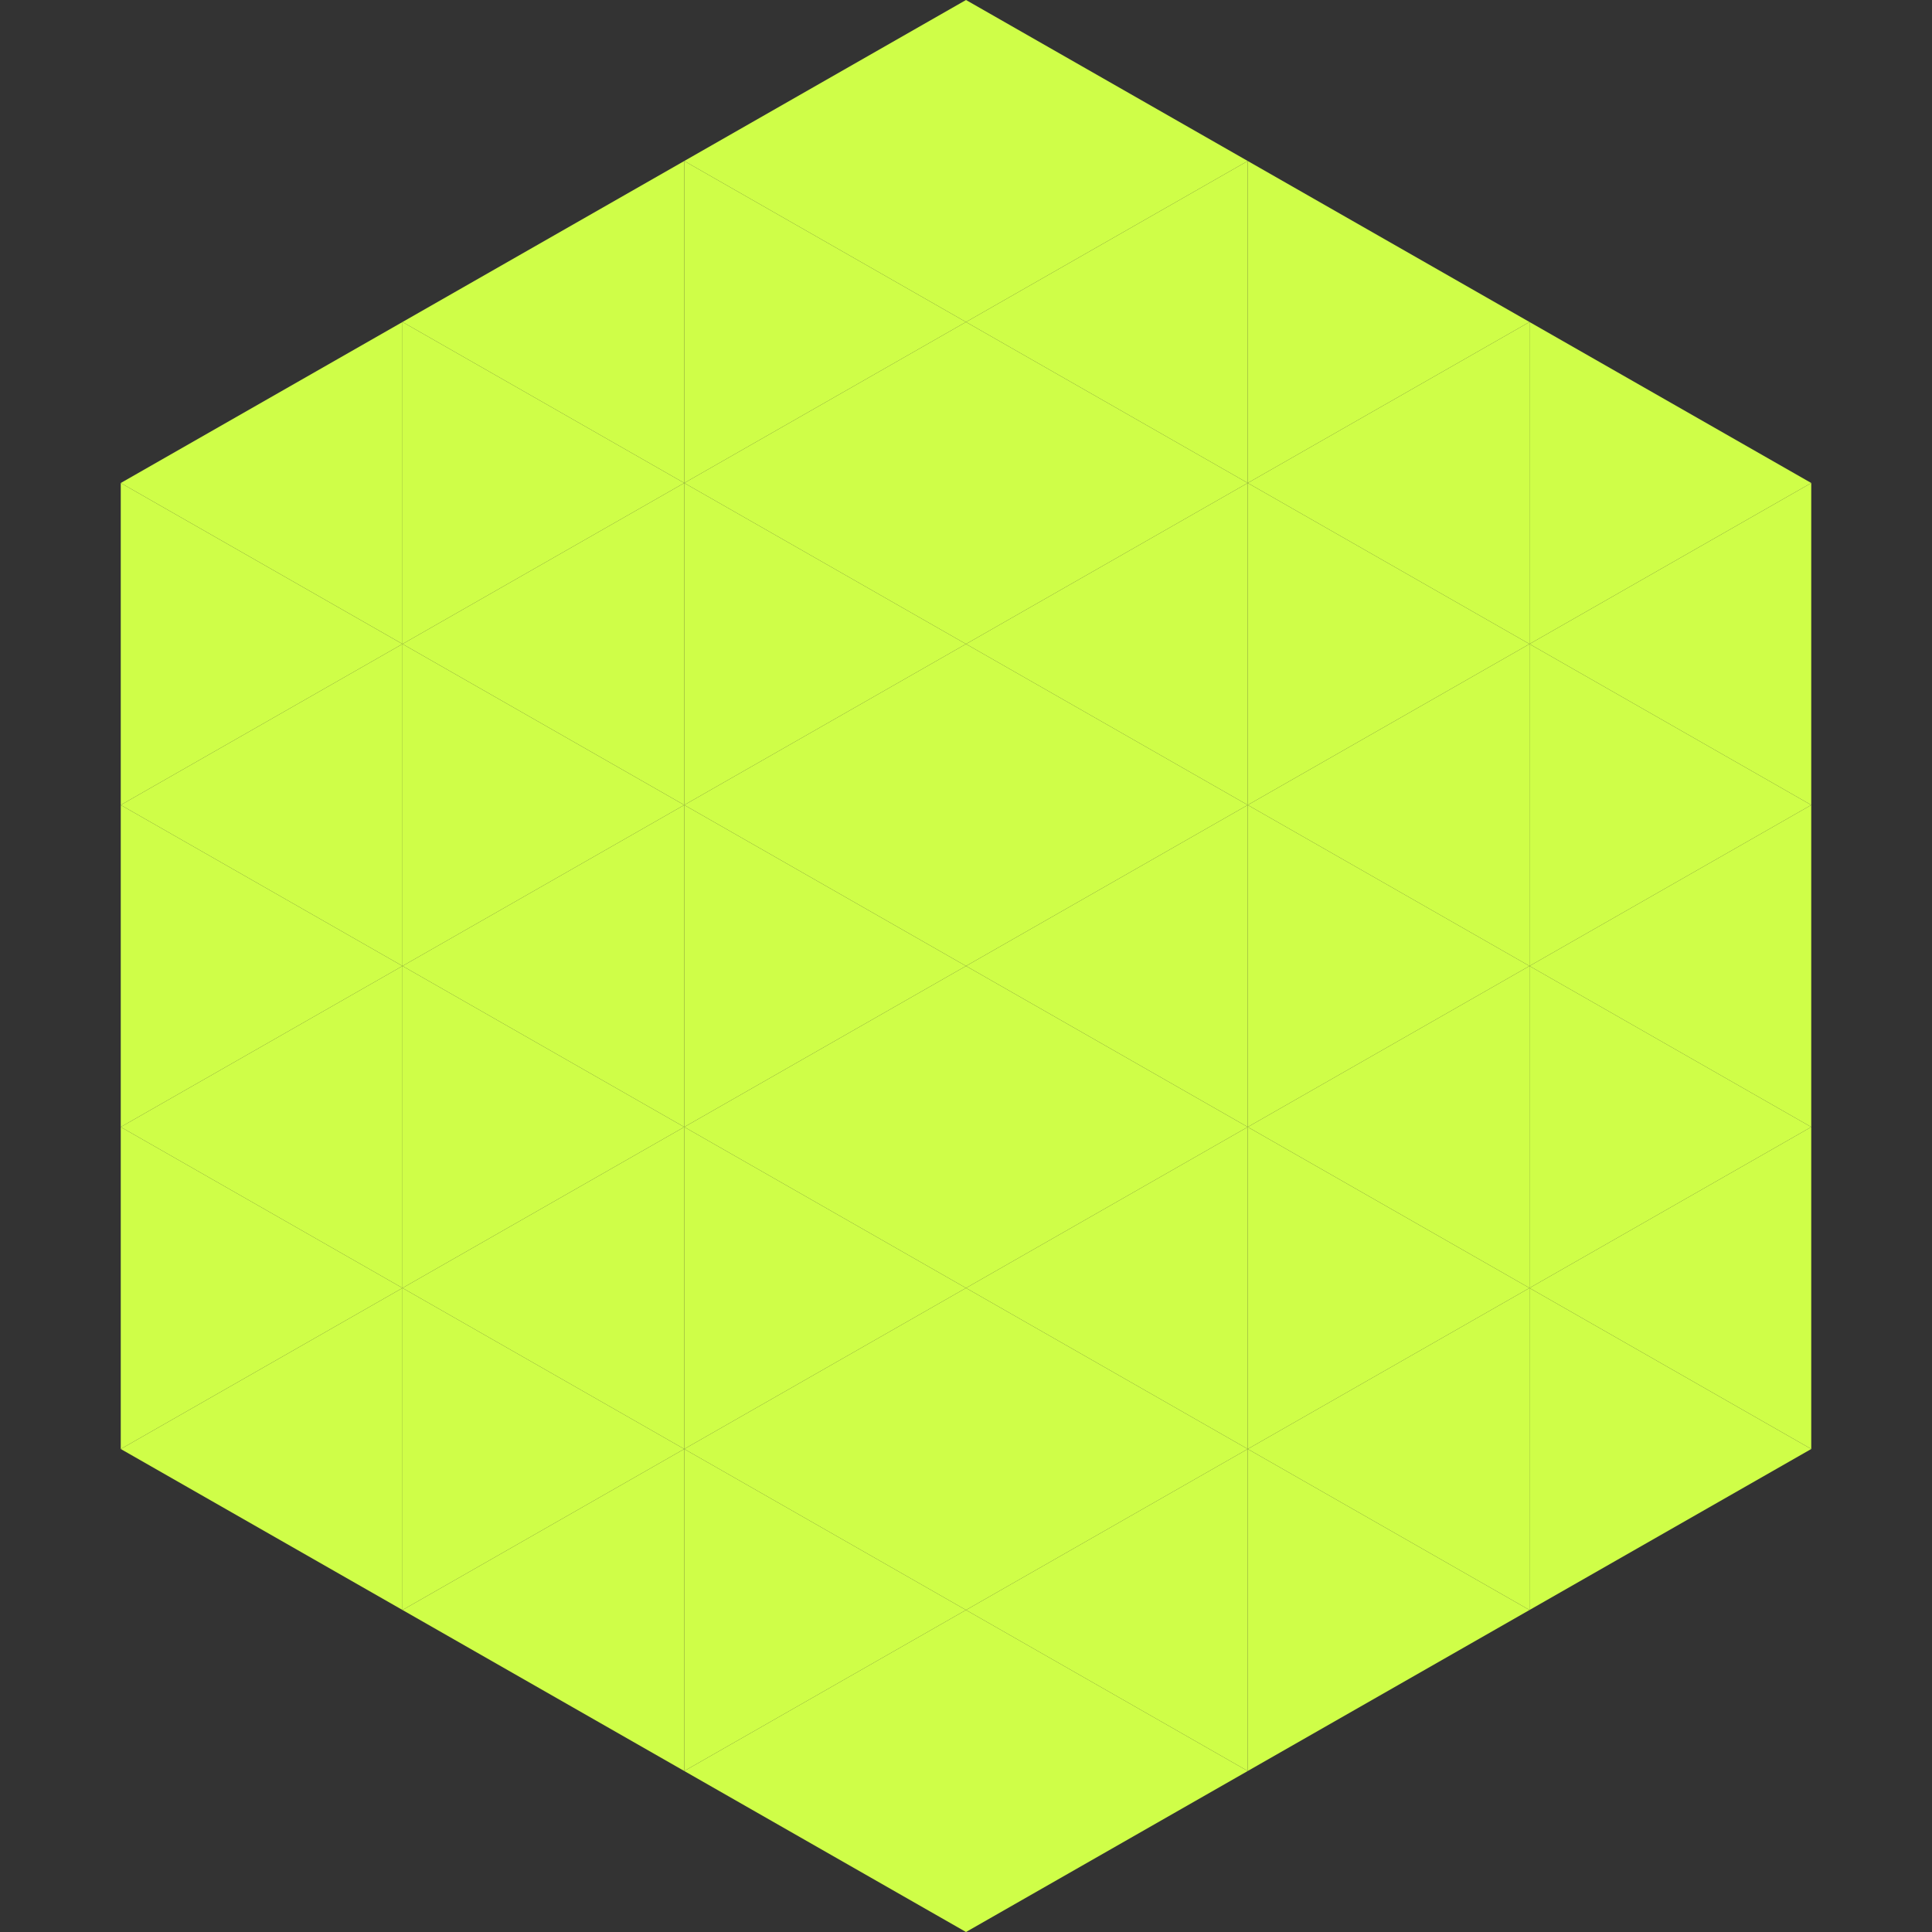
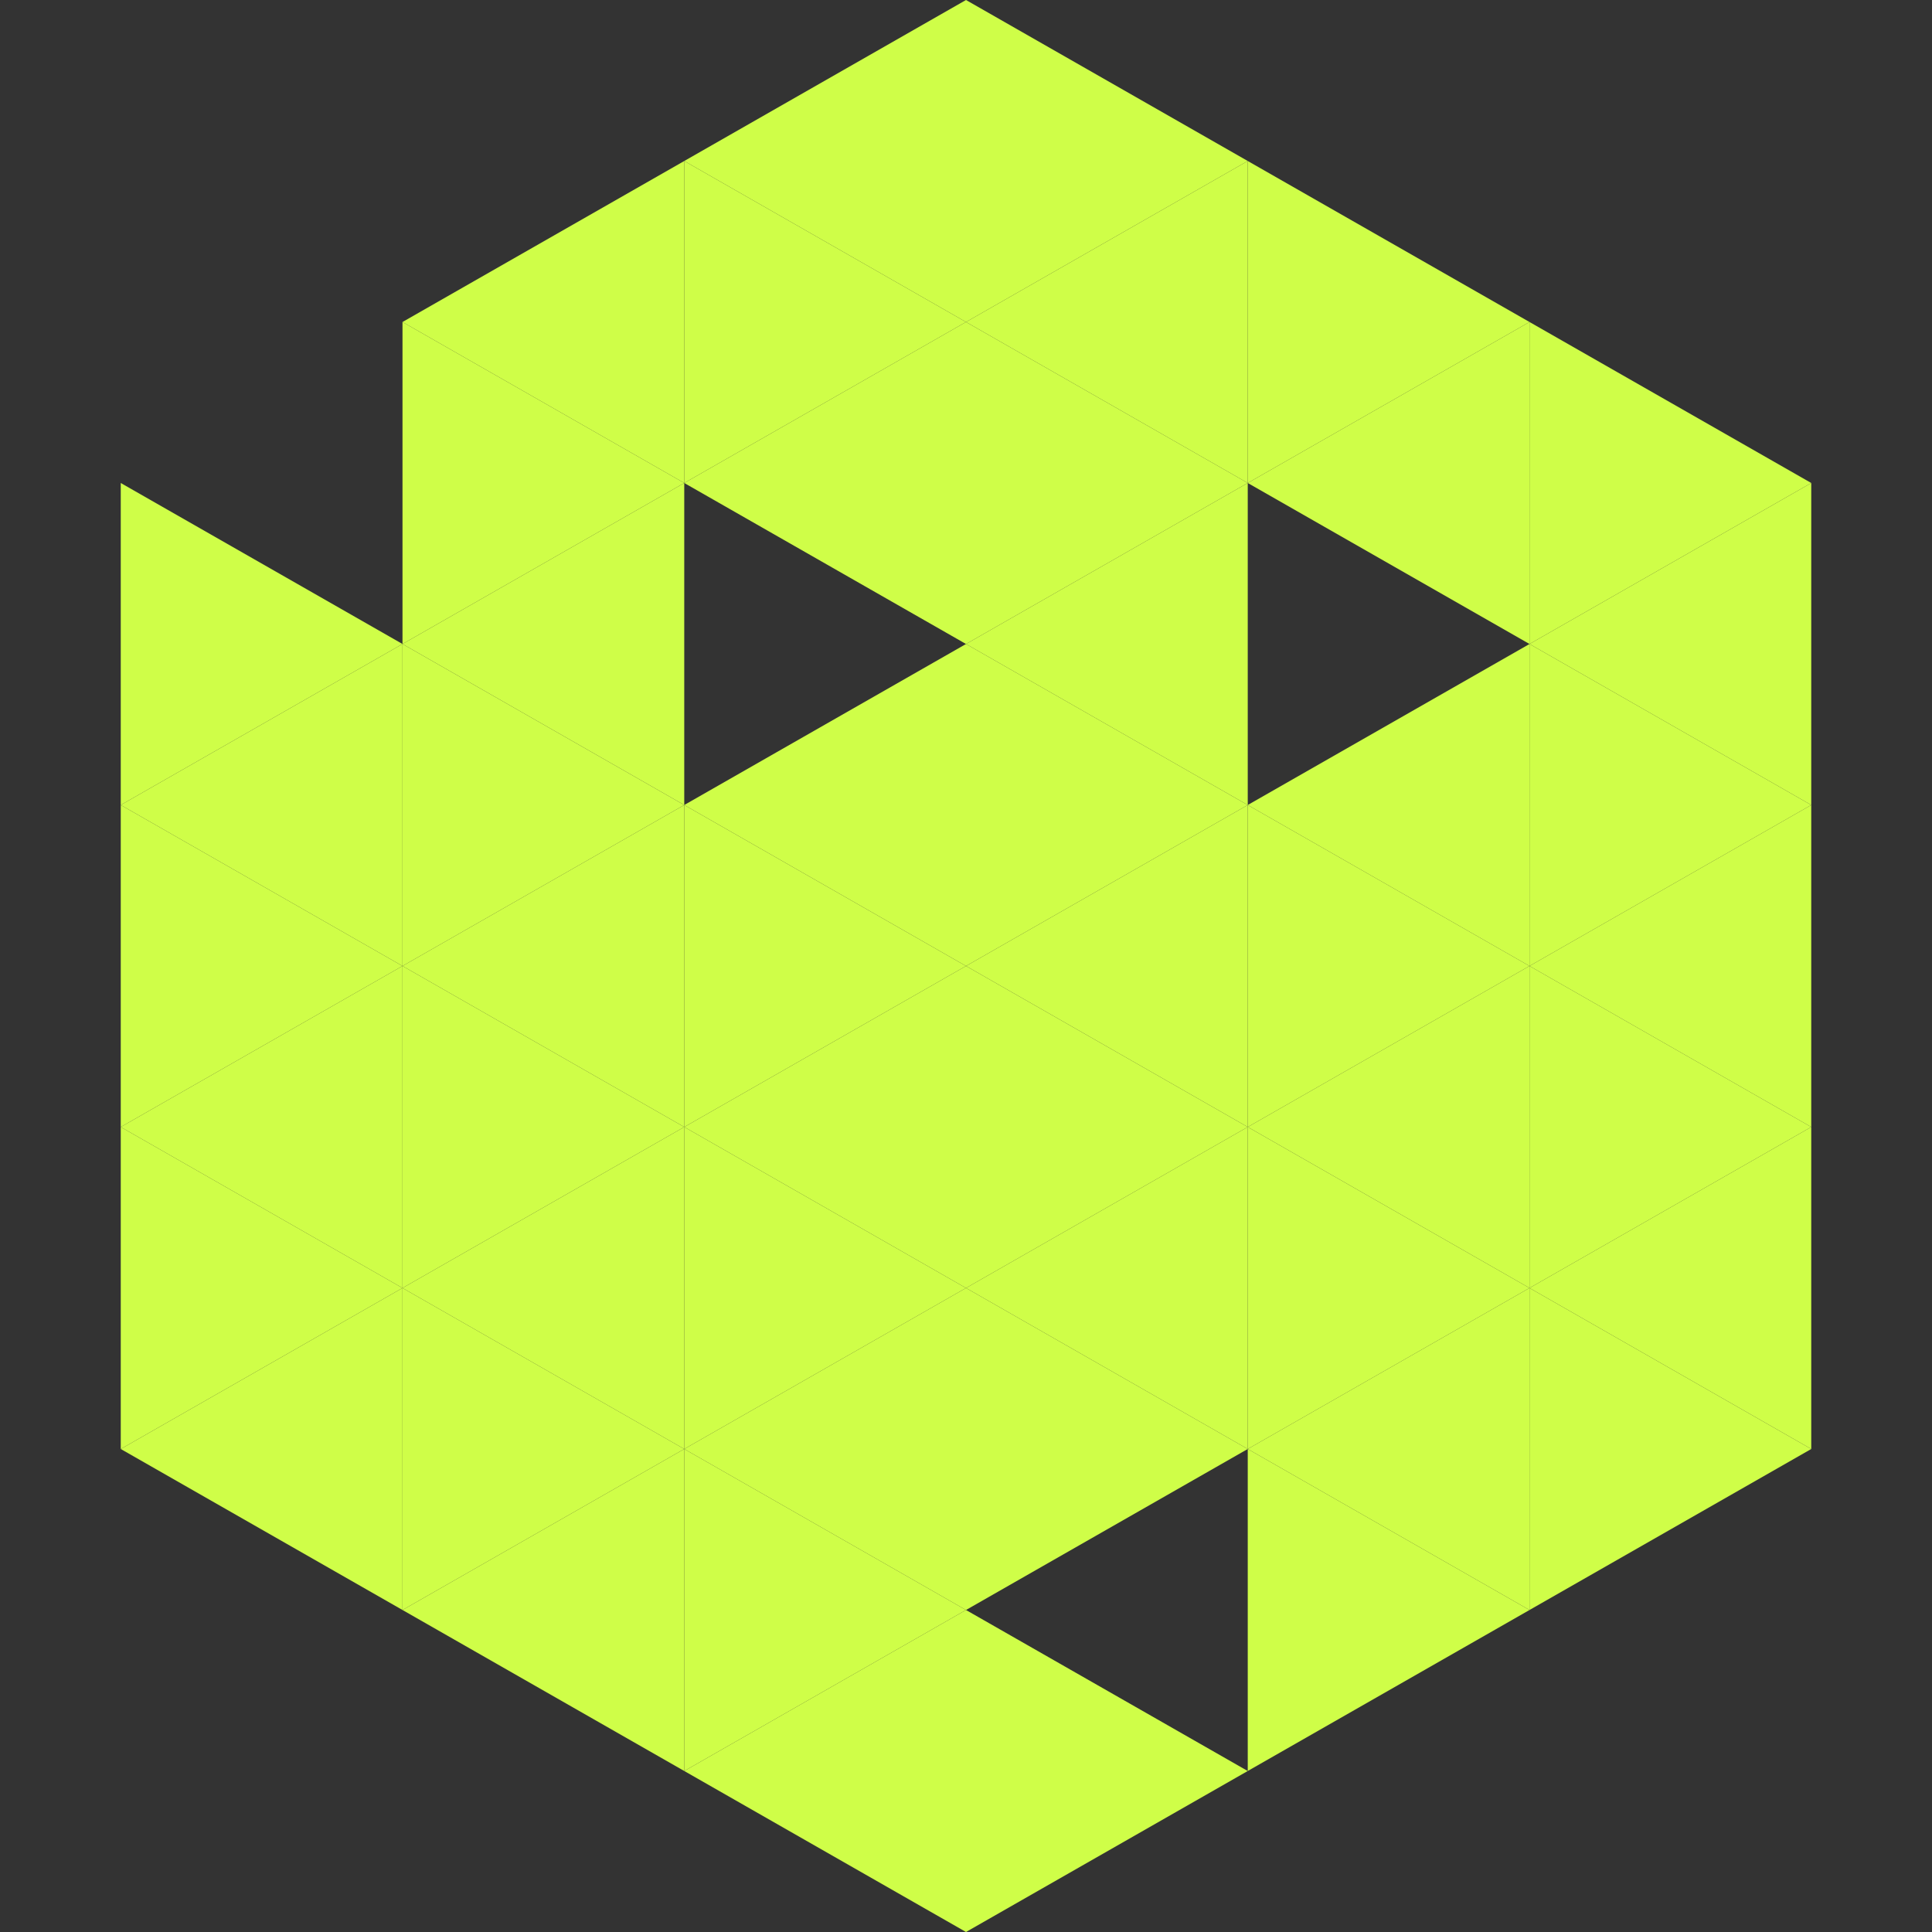
<svg xmlns="http://www.w3.org/2000/svg" width="240" height="240">
  <rect width="100%" height="100%" fill="#333333" stroke="none" />
-   <polygon points="50,40 15,60 50,80" style="fill:rgb(207,254,72)" />
  <polygon points="190,40 225,60 190,80" style="fill:rgb(207,254,72)" />
  <polygon points="15,60 50,80 15,100" style="fill:rgb(207,254,72)" />
  <polygon points="225,60 190,80 225,100" style="fill:rgb(207,254,72)" />
  <polygon points="50,80 15,100 50,120" style="fill:rgb(207,254,72)" />
  <polygon points="190,80 225,100 190,120" style="fill:rgb(207,254,72)" />
  <polygon points="15,100 50,120 15,140" style="fill:rgb(207,254,72)" />
  <polygon points="225,100 190,120 225,140" style="fill:rgb(207,254,72)" />
  <polygon points="50,120 15,140 50,160" style="fill:rgb(207,254,72)" />
  <polygon points="190,120 225,140 190,160" style="fill:rgb(207,254,72)" />
  <polygon points="15,140 50,160 15,180" style="fill:rgb(207,254,72)" />
  <polygon points="225,140 190,160 225,180" style="fill:rgb(207,254,72)" />
  <polygon points="50,160 15,180 50,200" style="fill:rgb(207,254,72)" />
  <polygon points="190,160 225,180 190,200" style="fill:rgb(207,254,72)" />
  <polygon points="15,180 50,200 15,220" style="fill:rgb(255,255,255); fill-opacity:0" />
  <polygon points="225,180 190,200 225,220" style="fill:rgb(255,255,255); fill-opacity:0" />
  <polygon points="50,0 85,20 50,40" style="fill:rgb(255,255,255); fill-opacity:0" />
  <polygon points="190,0 155,20 190,40" style="fill:rgb(255,255,255); fill-opacity:0" />
  <polygon points="85,20 50,40 85,60" style="fill:rgb(207,254,72)" />
  <polygon points="155,20 190,40 155,60" style="fill:rgb(207,254,72)" />
  <polygon points="50,40 85,60 50,80" style="fill:rgb(207,254,72)" />
  <polygon points="190,40 155,60 190,80" style="fill:rgb(207,254,72)" />
  <polygon points="85,60 50,80 85,100" style="fill:rgb(207,254,72)" />
-   <polygon points="155,60 190,80 155,100" style="fill:rgb(207,254,72)" />
  <polygon points="50,80 85,100 50,120" style="fill:rgb(207,254,72)" />
  <polygon points="190,80 155,100 190,120" style="fill:rgb(207,254,72)" />
  <polygon points="85,100 50,120 85,140" style="fill:rgb(207,254,72)" />
  <polygon points="155,100 190,120 155,140" style="fill:rgb(207,254,72)" />
  <polygon points="50,120 85,140 50,160" style="fill:rgb(207,254,72)" />
  <polygon points="190,120 155,140 190,160" style="fill:rgb(207,254,72)" />
  <polygon points="85,140 50,160 85,180" style="fill:rgb(207,254,72)" />
  <polygon points="155,140 190,160 155,180" style="fill:rgb(207,254,72)" />
  <polygon points="50,160 85,180 50,200" style="fill:rgb(207,254,72)" />
  <polygon points="190,160 155,180 190,200" style="fill:rgb(207,254,72)" />
  <polygon points="85,180 50,200 85,220" style="fill:rgb(207,254,72)" />
  <polygon points="155,180 190,200 155,220" style="fill:rgb(207,254,72)" />
  <polygon points="120,0 85,20 120,40" style="fill:rgb(207,254,72)" />
  <polygon points="120,0 155,20 120,40" style="fill:rgb(207,254,72)" />
  <polygon points="85,20 120,40 85,60" style="fill:rgb(207,254,72)" />
  <polygon points="155,20 120,40 155,60" style="fill:rgb(207,254,72)" />
  <polygon points="120,40 85,60 120,80" style="fill:rgb(207,254,72)" />
  <polygon points="120,40 155,60 120,80" style="fill:rgb(207,254,72)" />
-   <polygon points="85,60 120,80 85,100" style="fill:rgb(207,254,72)" />
  <polygon points="155,60 120,80 155,100" style="fill:rgb(207,254,72)" />
  <polygon points="120,80 85,100 120,120" style="fill:rgb(207,254,72)" />
  <polygon points="120,80 155,100 120,120" style="fill:rgb(207,254,72)" />
  <polygon points="85,100 120,120 85,140" style="fill:rgb(207,254,72)" />
  <polygon points="155,100 120,120 155,140" style="fill:rgb(207,254,72)" />
  <polygon points="120,120 85,140 120,160" style="fill:rgb(207,254,72)" />
  <polygon points="120,120 155,140 120,160" style="fill:rgb(207,254,72)" />
  <polygon points="85,140 120,160 85,180" style="fill:rgb(207,254,72)" />
  <polygon points="155,140 120,160 155,180" style="fill:rgb(207,254,72)" />
  <polygon points="120,160 85,180 120,200" style="fill:rgb(207,254,72)" />
  <polygon points="120,160 155,180 120,200" style="fill:rgb(207,254,72)" />
  <polygon points="85,180 120,200 85,220" style="fill:rgb(207,254,72)" />
-   <polygon points="155,180 120,200 155,220" style="fill:rgb(207,254,72)" />
  <polygon points="120,200 85,220 120,240" style="fill:rgb(207,254,72)" />
  <polygon points="120,200 155,220 120,240" style="fill:rgb(207,254,72)" />
  <polygon points="85,220 120,240 85,260" style="fill:rgb(255,255,255); fill-opacity:0" />
  <polygon points="155,220 120,240 155,260" style="fill:rgb(255,255,255); fill-opacity:0" />
</svg>